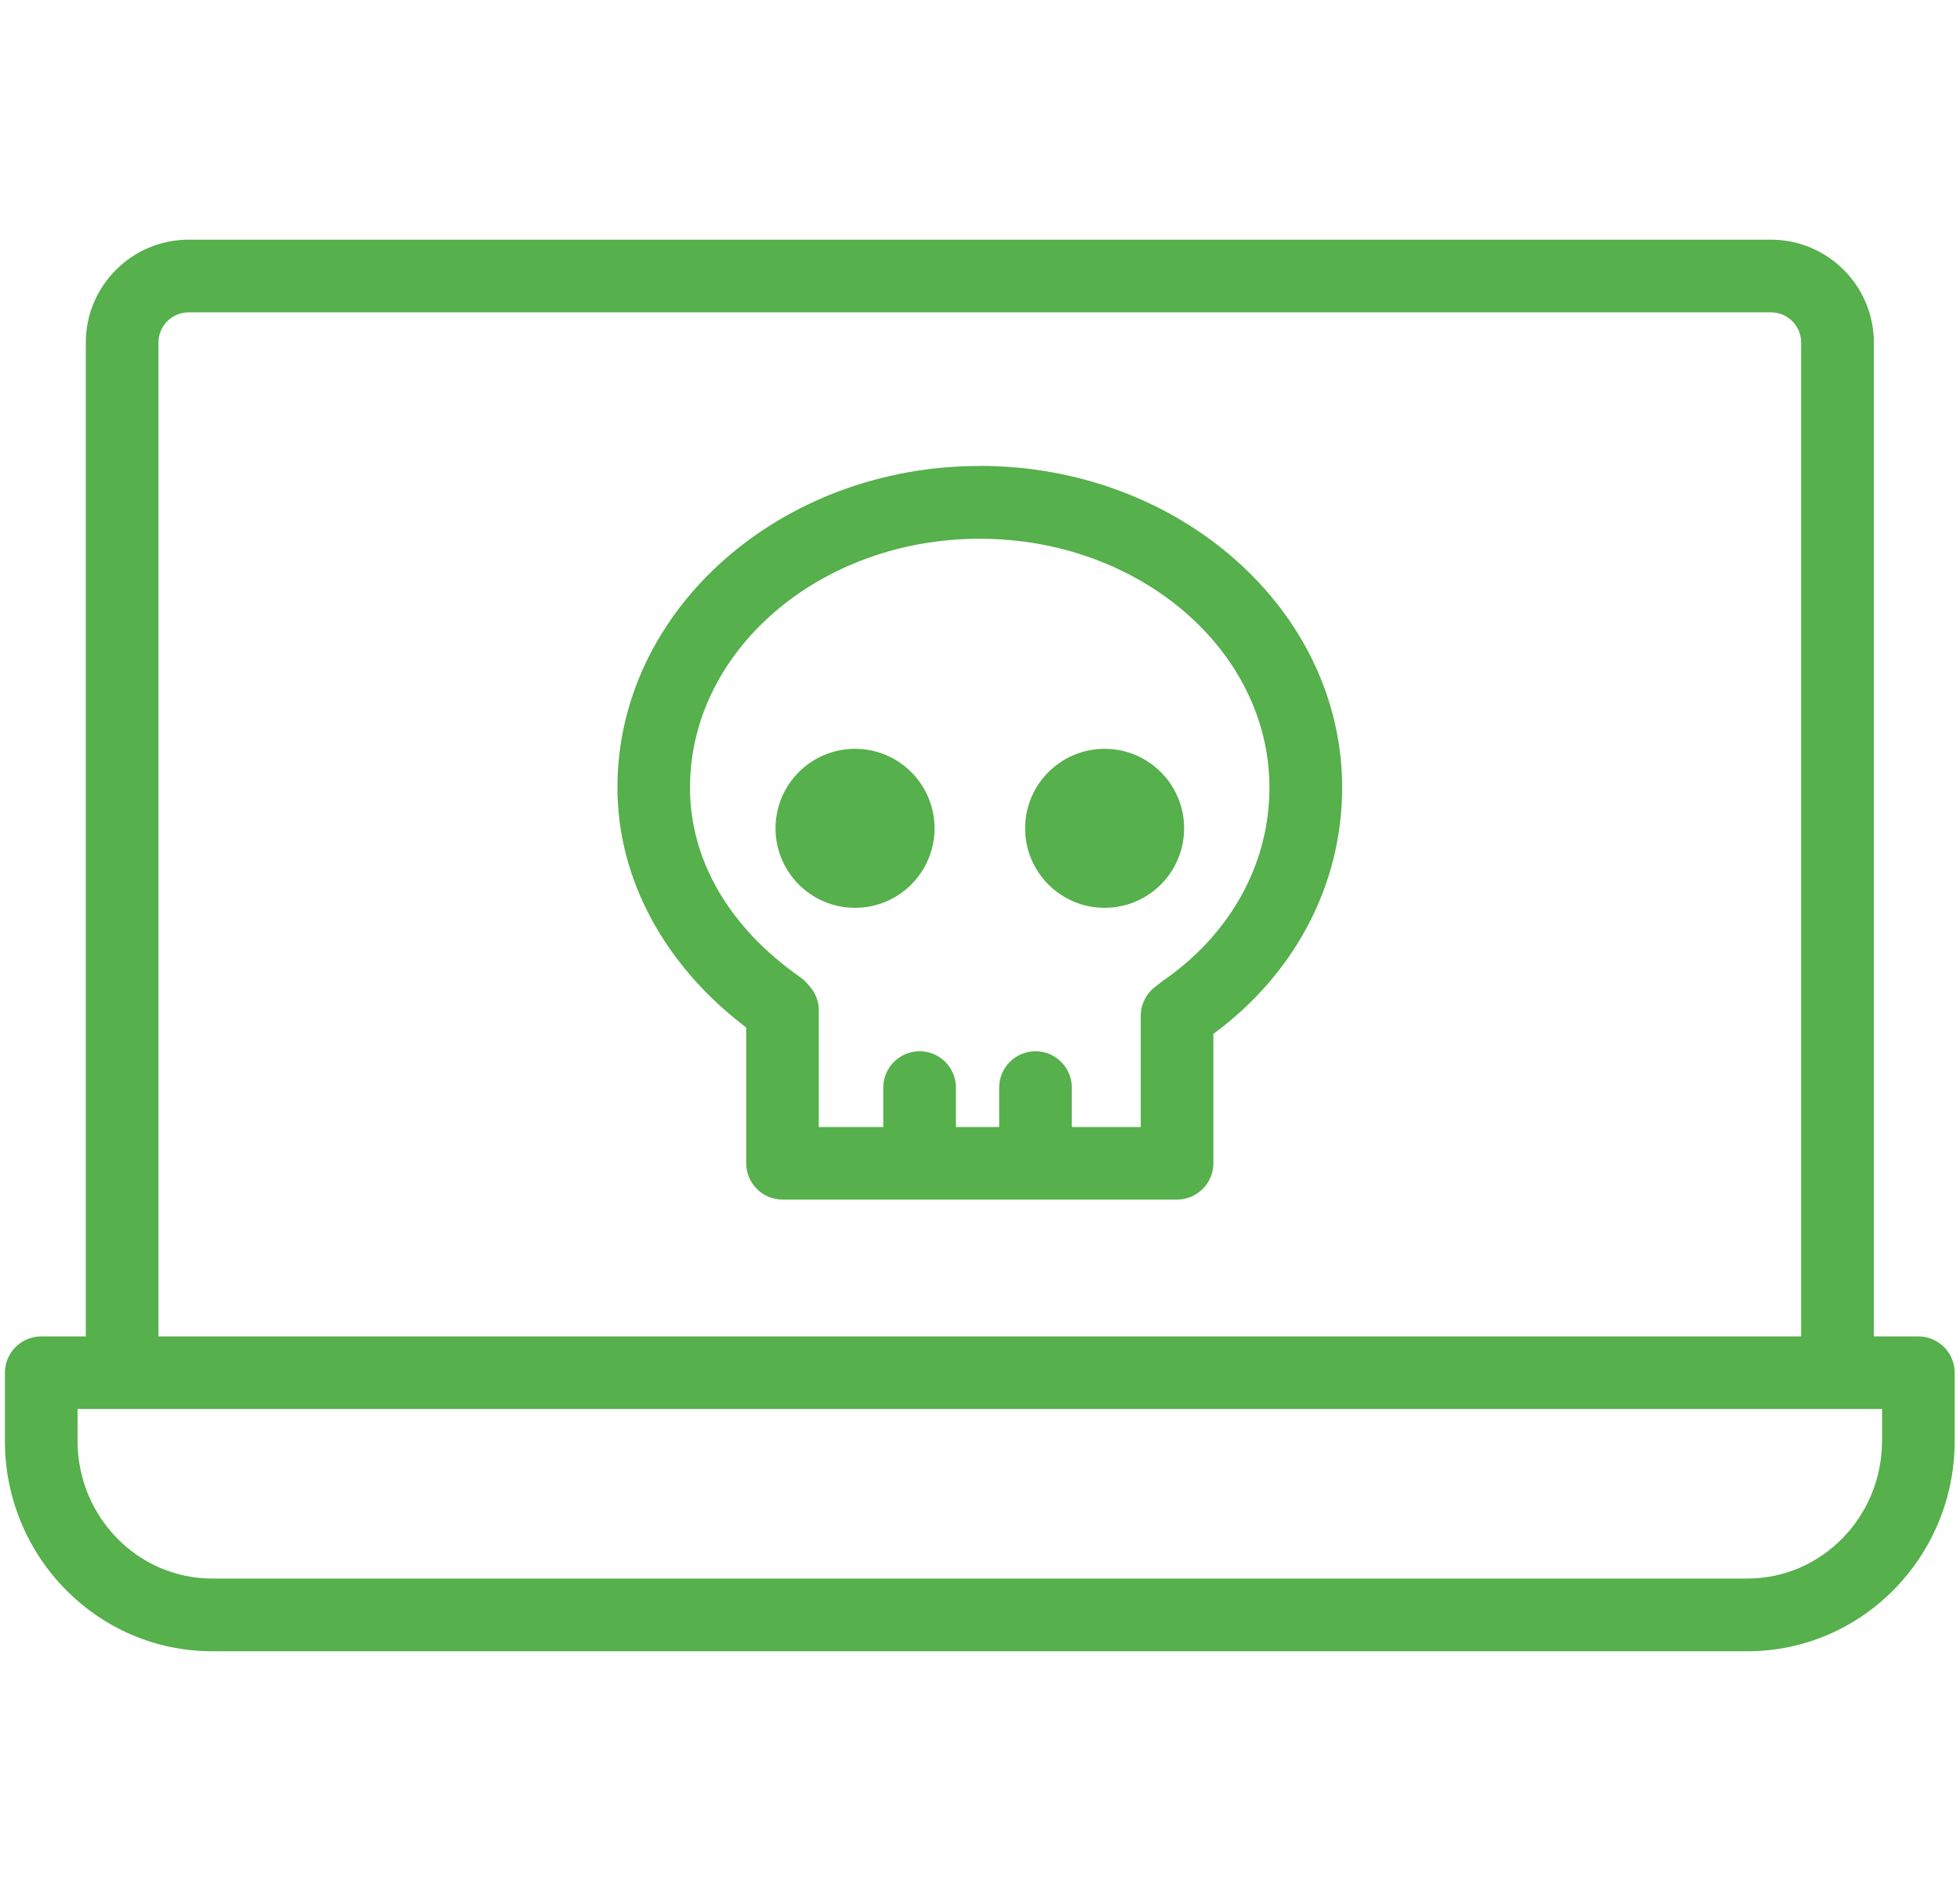
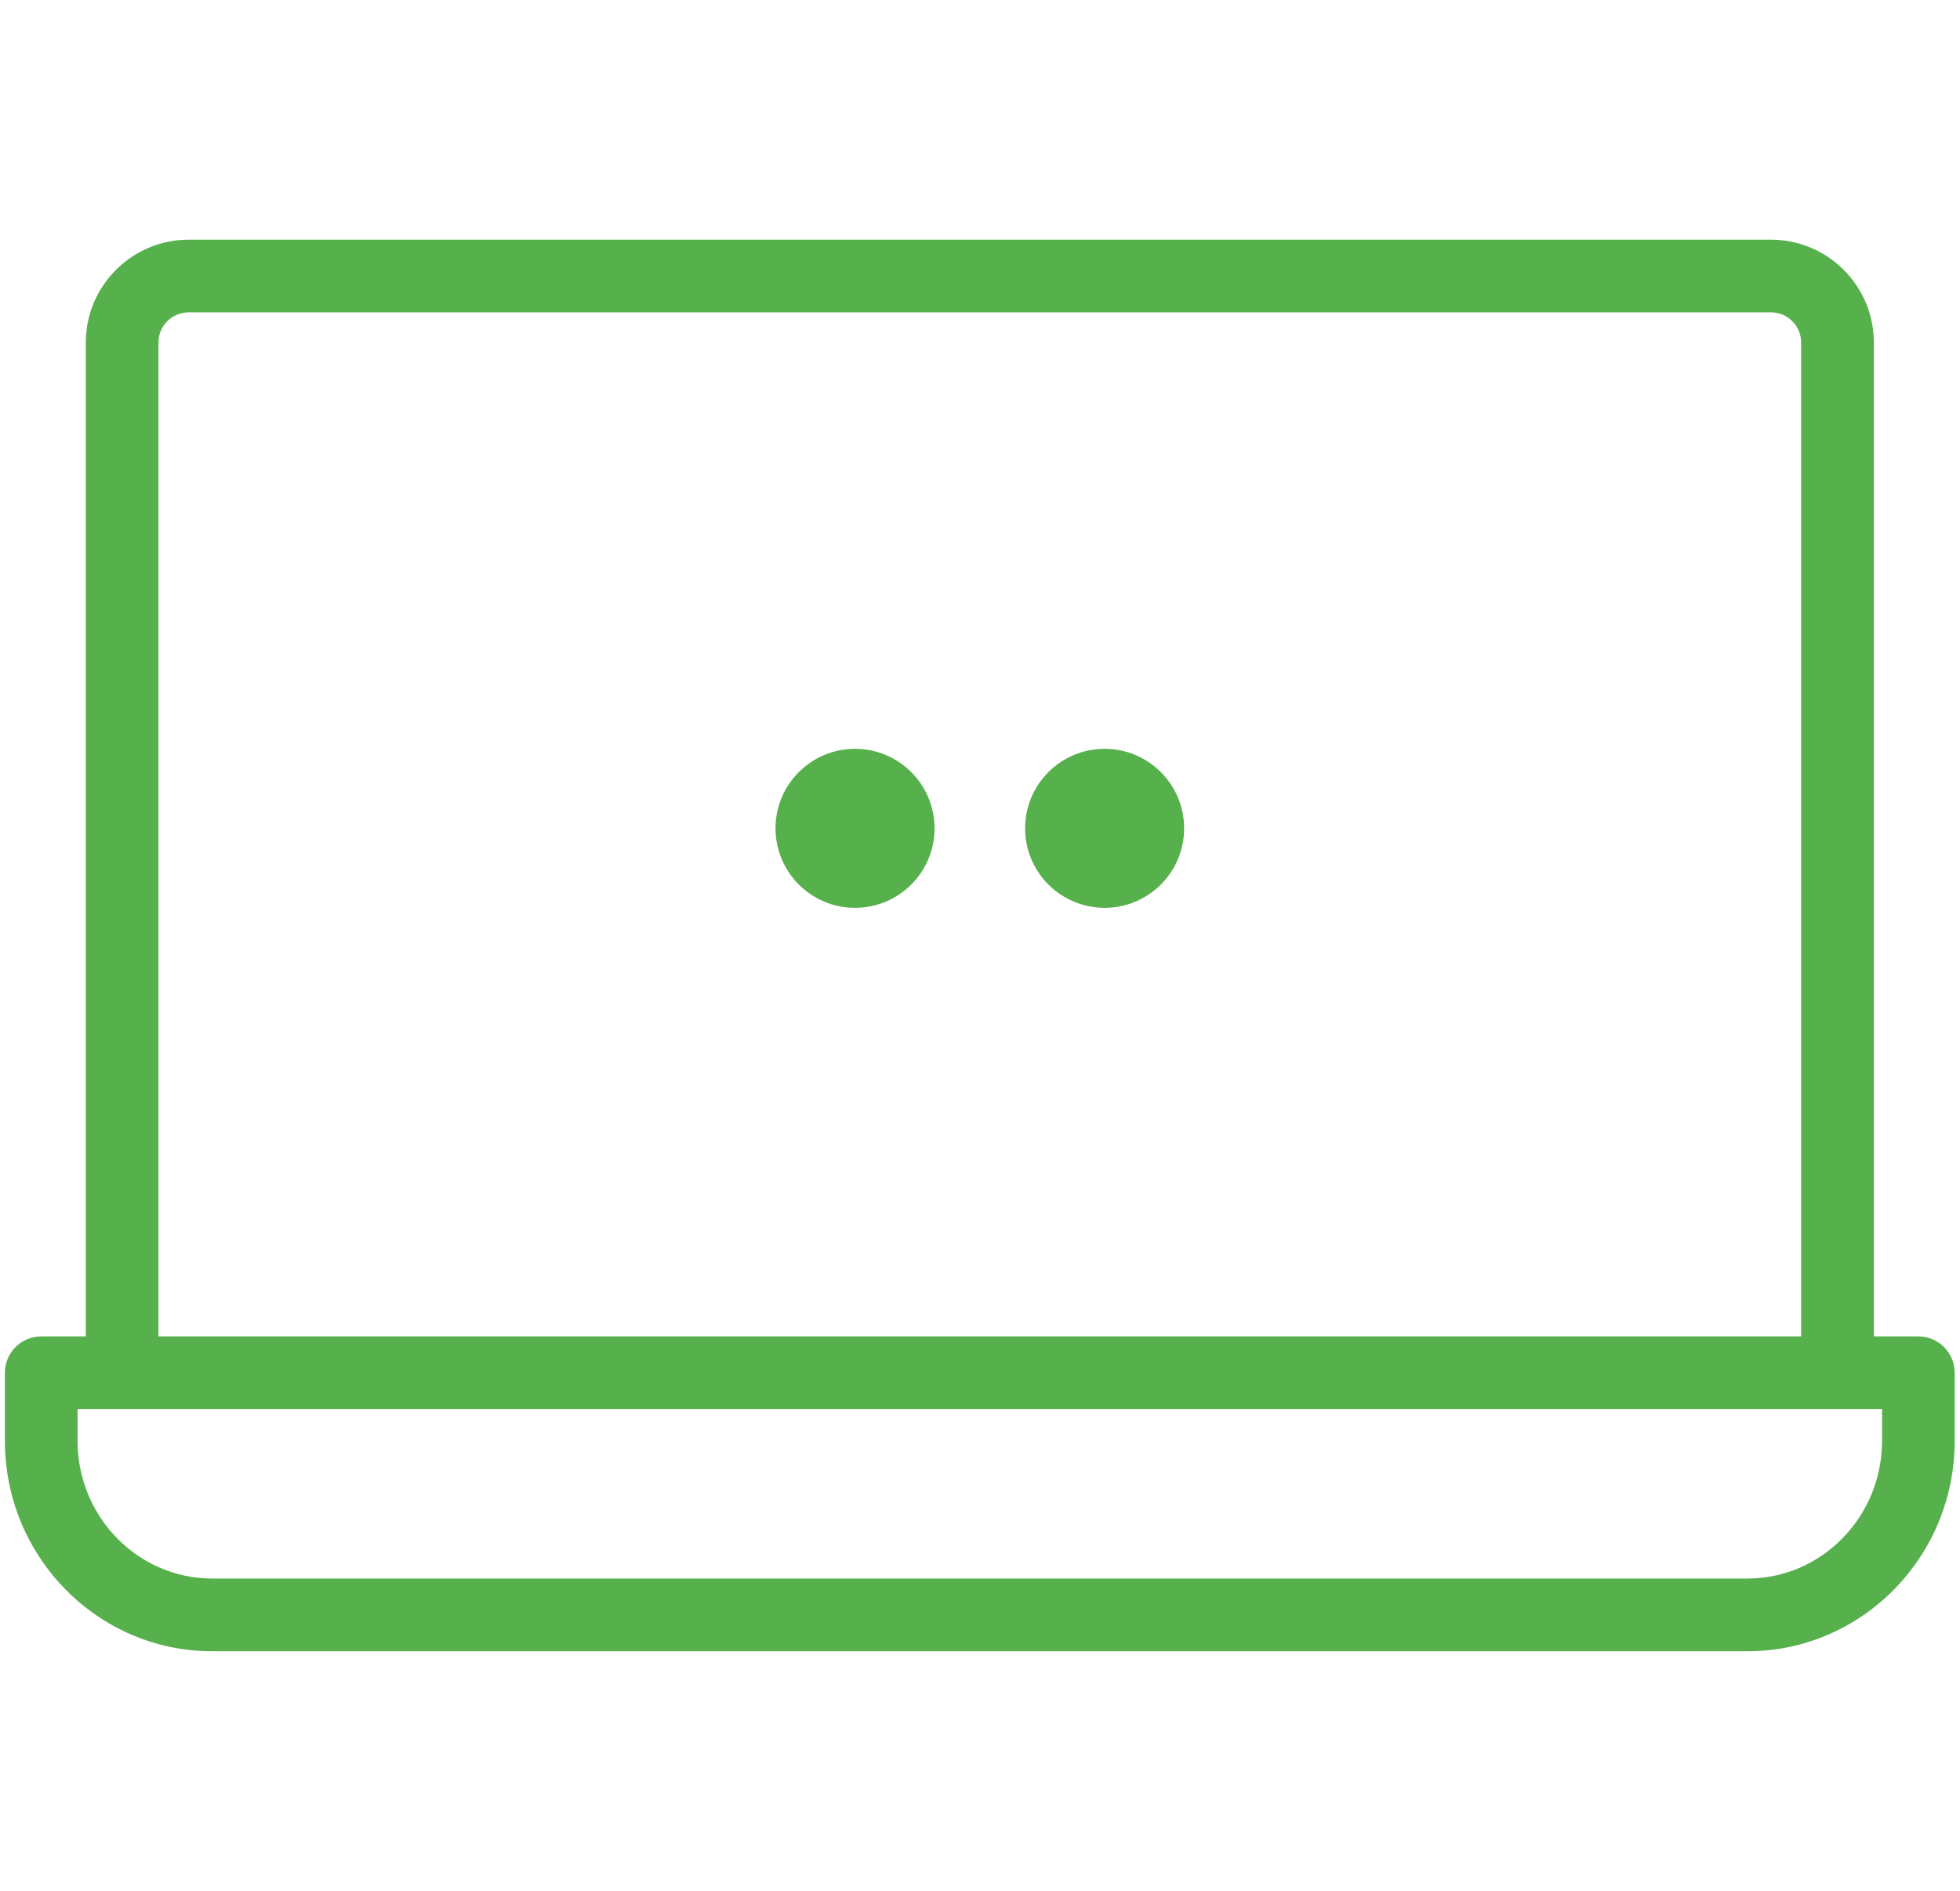
<svg xmlns="http://www.w3.org/2000/svg" viewBox="0 0 283.26 273.27">
  <defs>
    <style> .lin-coupled { fill: #56b04c; } </style>
  </defs>
  <g class="lin-coupled">
-     <path d="M141.6,67.34c-28.88,0-52.37,20.85-52.37,46.48,0,13.15,6.75,25.68,18.61,34.68v19.61c0,2.9,2.35,5.25,5.25,5.25h57.02c2.9,0,5.25-2.35,5.25-5.25v-18.69c11.85-8.74,18.61-21.64,18.61-35.61,0-25.63-23.5-46.48-52.37-46.48Zm26.53,74.36c-.08,.06-.16,.12-.24,.18l-1.01,.79c-1.28,1-2.02,2.52-2.02,4.14v16.07h-9.96v-5.7c0-2.9-2.35-5.25-5.25-5.25s-5.25,2.35-5.25,5.25v5.7h-6.25v-5.7c0-2.9-2.35-5.25-5.25-5.25s-5.25,2.35-5.25,5.25v5.7h-9.32v-16.86c0-1.27-.46-2.5-1.3-3.46l-.42-.48c-.28-.32-.59-.6-.94-.84-10.28-7.19-15.95-16.92-15.95-27.4,0-19.84,18.78-35.98,41.87-35.98s41.87,16.14,41.87,35.98c0,10.96-5.59,21.12-15.34,27.87Z" />
    <circle cx="159.64" cy="119.71" r="11.49" />
    <circle cx="123.57" cy="119.71" r="11.49" />
    <path d="M277.25,193.14h-6.44V49.5c0-8.19-6.67-14.86-14.86-14.86H27.26c-8.19,0-14.86,6.67-14.86,14.86V193.14H5.96c-2.9,0-5.25,2.35-5.25,5.25v9.87c0,16.75,13.43,30.38,29.94,30.38H252.55c16.51,0,29.94-13.63,29.94-30.38v-9.87c0-2.9-2.35-5.25-5.25-5.25ZM22.9,49.5c0-2.41,1.96-4.36,4.36-4.36H255.94c2.41,0,4.36,1.96,4.36,4.36V193.14H22.9V49.5Zm249.09,158.75c0,10.96-8.72,19.88-19.44,19.88H30.65c-10.72,0-19.44-8.92-19.44-19.88v-4.62H272v4.62Z" />
  </g>
</svg>